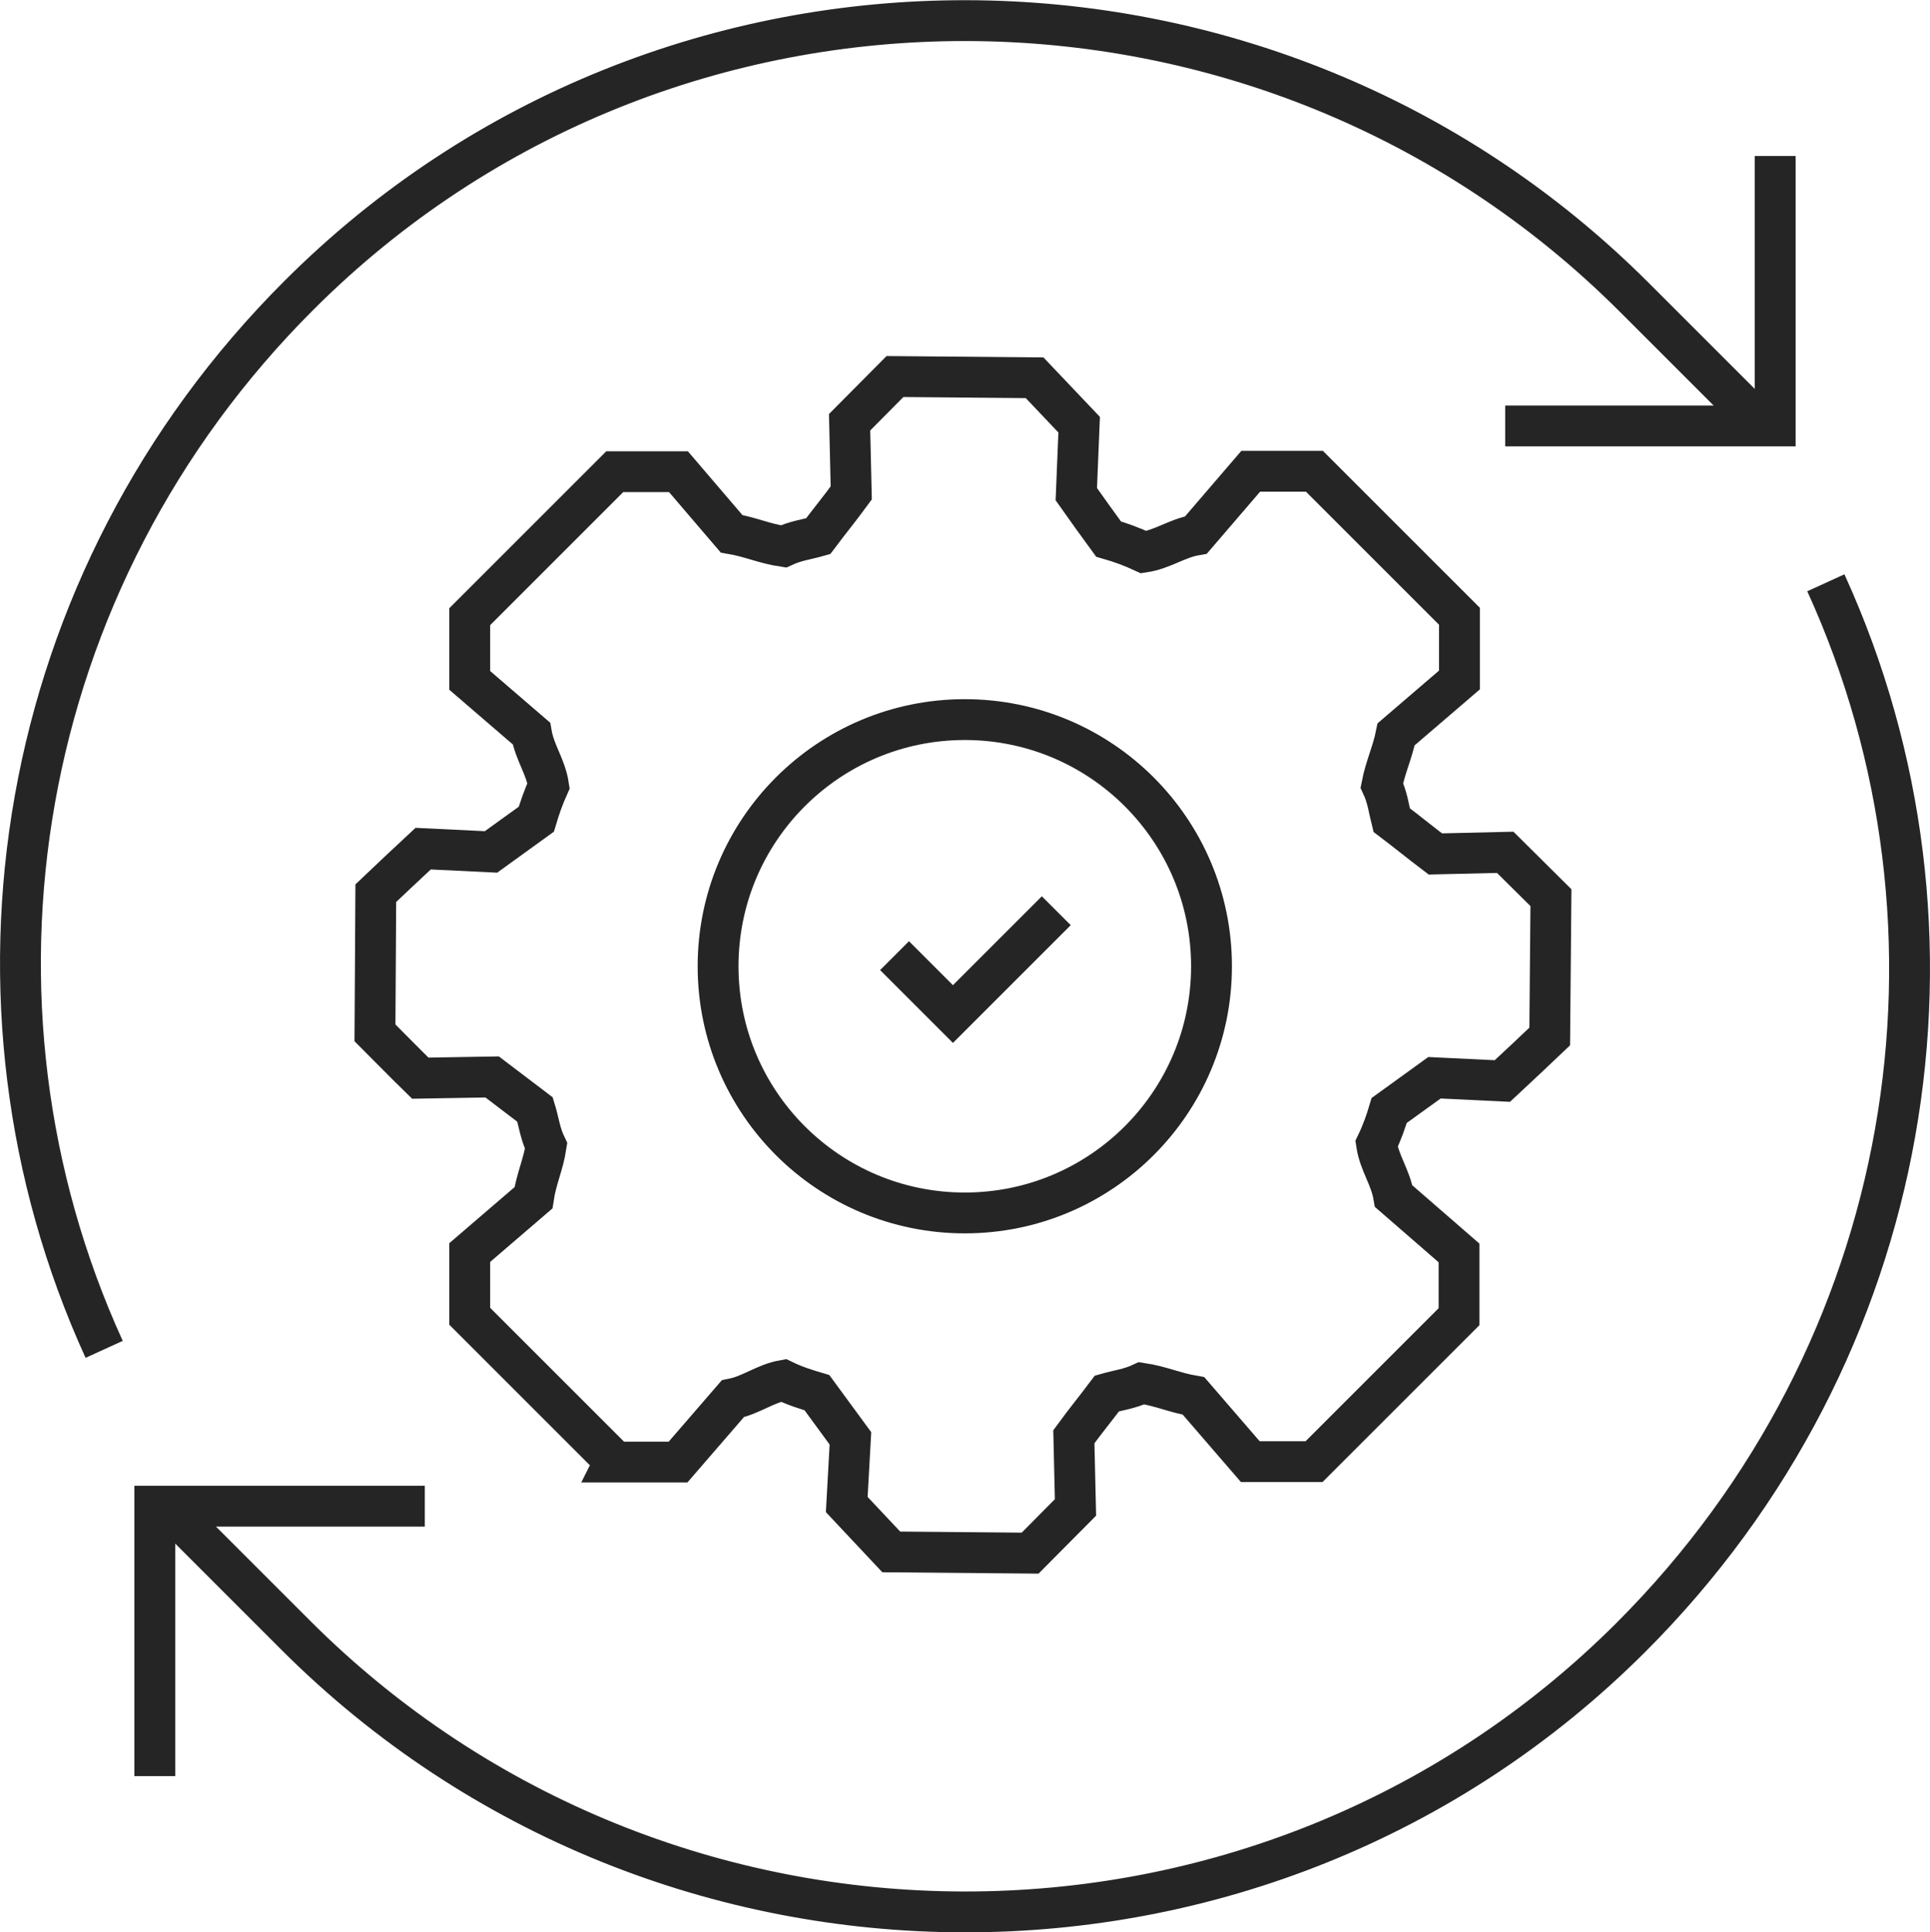
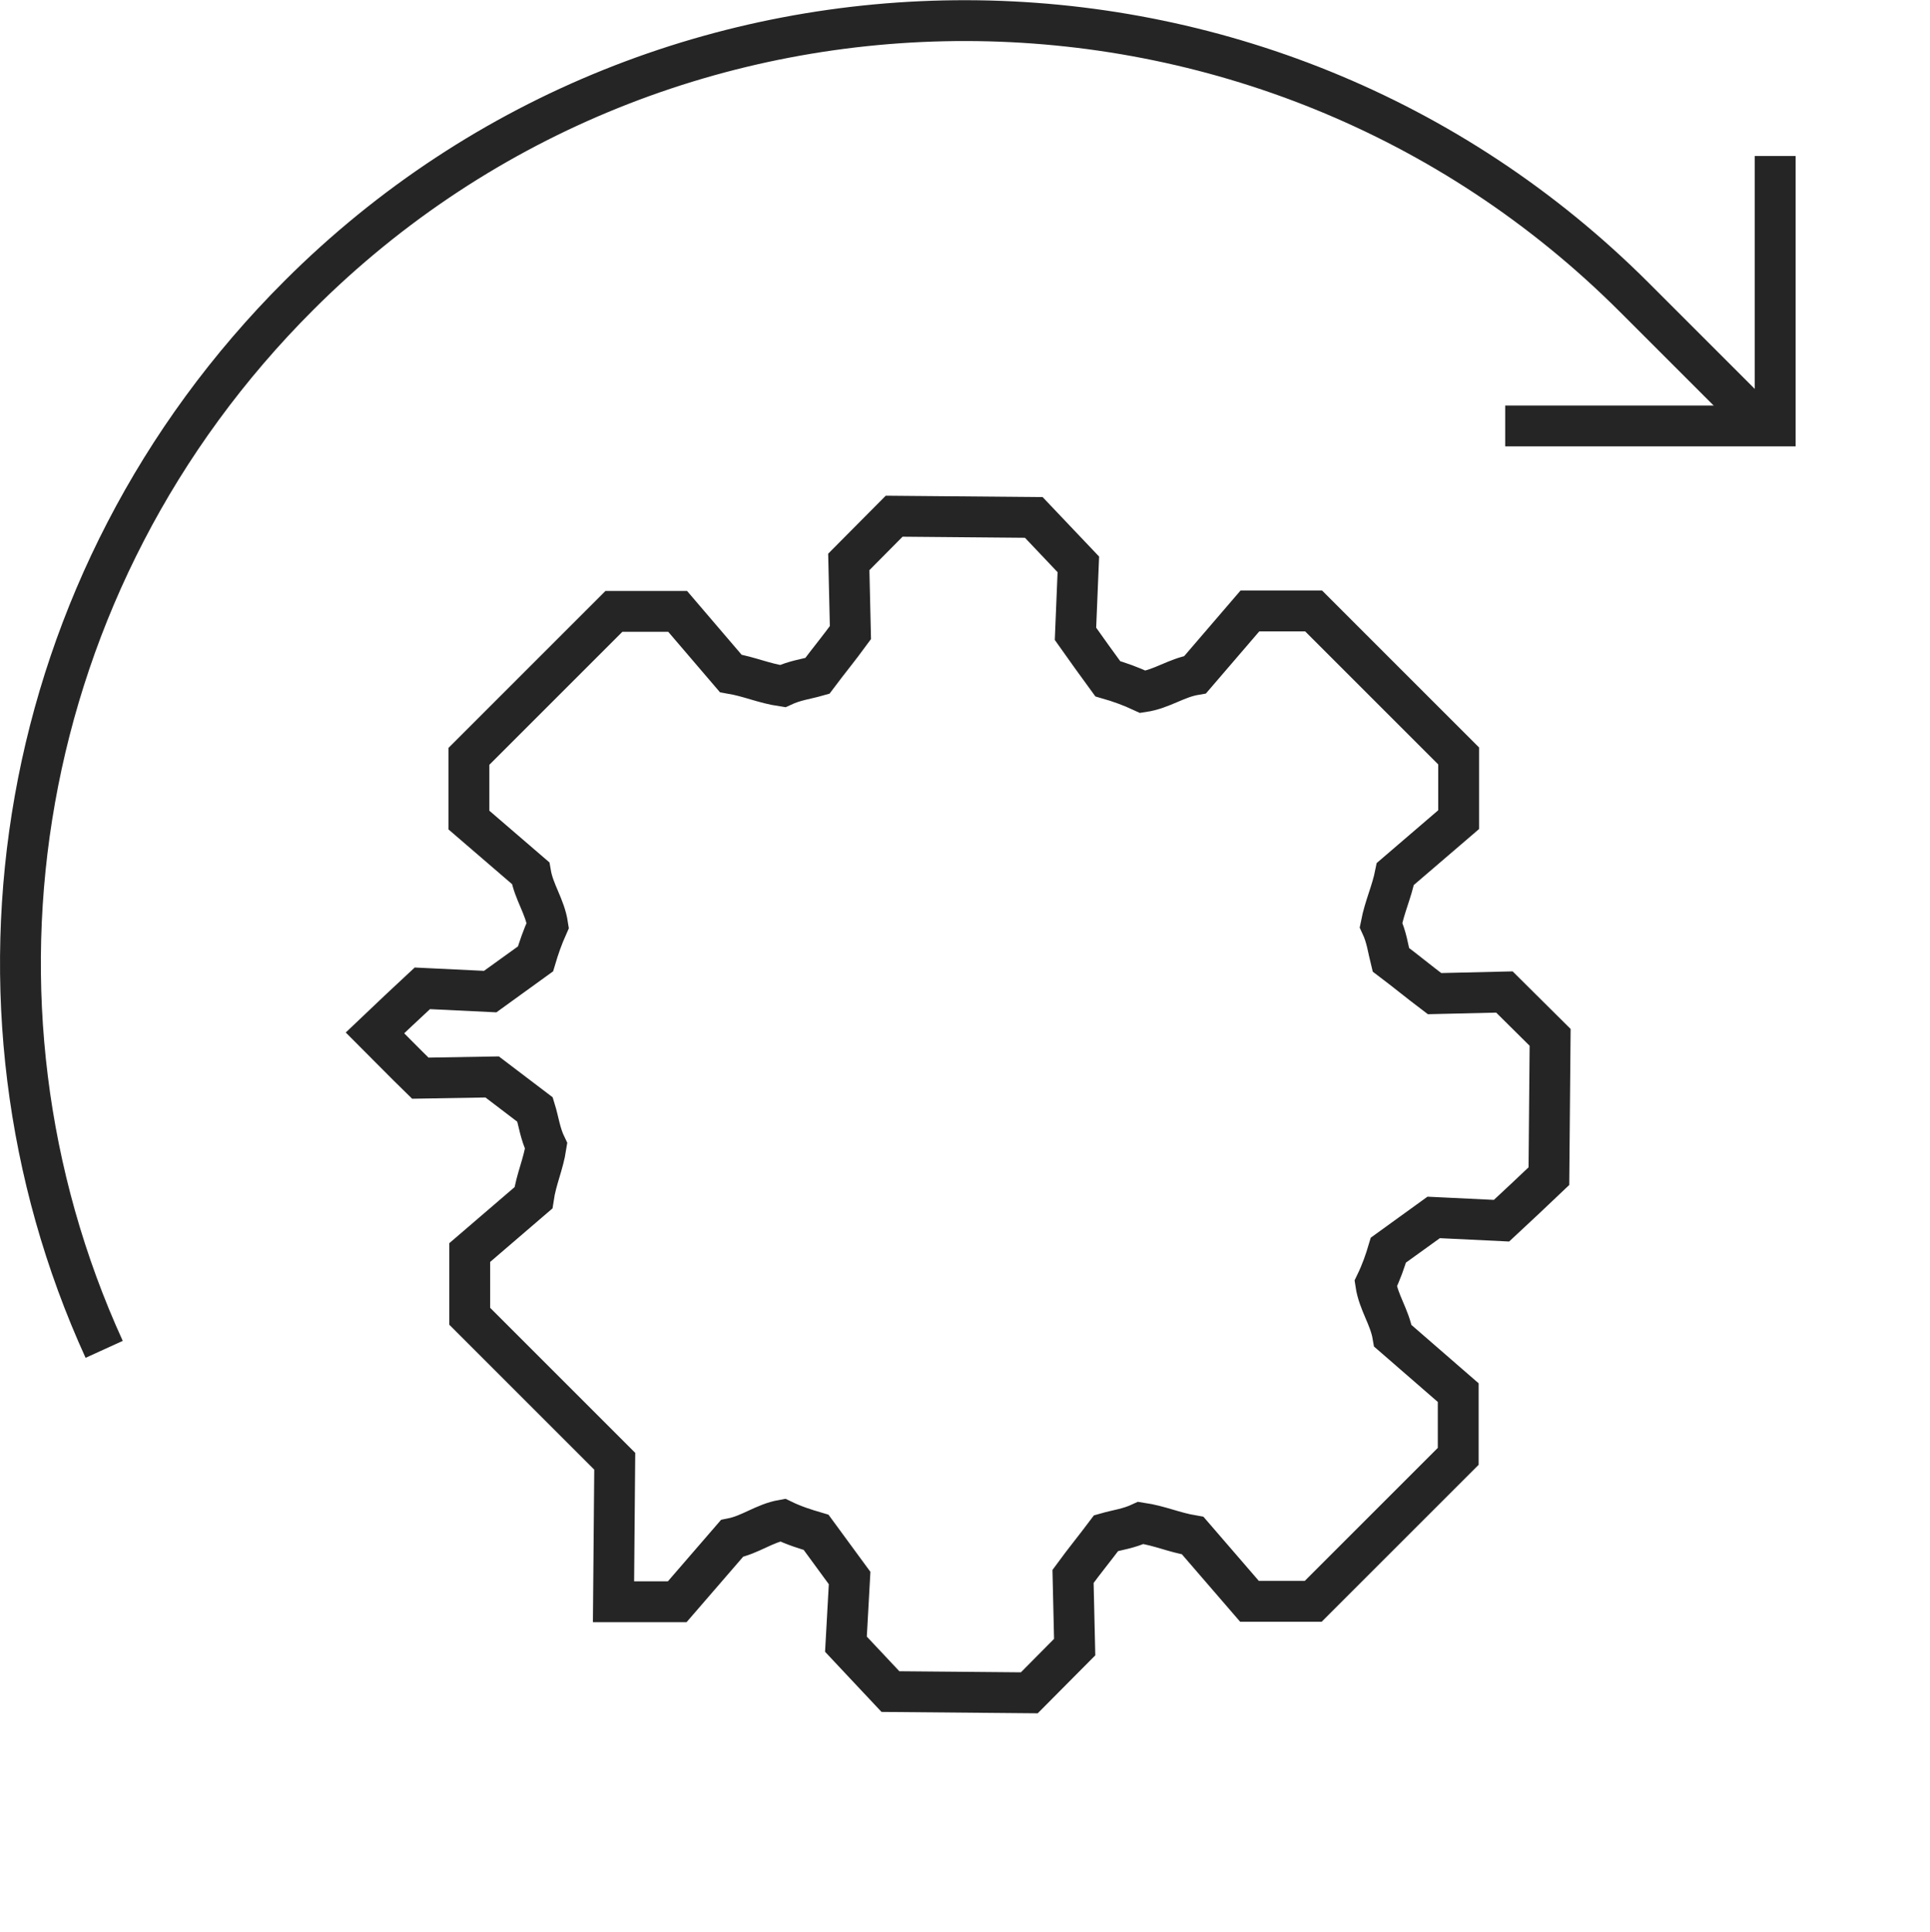
<svg xmlns="http://www.w3.org/2000/svg" id="uuid-4db73563-179e-4fa3-8e8b-c0d47d35ea36" viewBox="0 0 47.25 47.31">
  <defs>
    <style>.uuid-4ef5e899-d1e8-4a51-9578-70cf3e4711a7{fill:none;stroke:#252525;stroke-miterlimit:10;}</style>
  </defs>
  <g id="uuid-0afad95f-66af-41b0-bfd7-81e511a76d45">
-     <path class="uuid-4ef5e899-d1e8-4a51-9578-70cf3e4711a7" d="m15.05,35.78l-3.55-3.55v-1.56l1.56-1.34c.07-.47.24-.81.31-1.27-.15-.31-.18-.6-.27-.89-.4-.3-.65-.5-1.05-.8l-1.76.03c-.44-.43-.67-.67-1.11-1.11l.02-3.42c.45-.43.7-.66,1.16-1.09l1.66.08c.41-.3.7-.5,1.11-.8.08-.27.17-.53.3-.82-.07-.47-.34-.81-.42-1.28l-1.51-1.3v-1.56l3.55-3.55h1.56l1.3,1.52c.47.08.8.24,1.27.31.3-.14.57-.17.85-.25.3-.4.51-.65.81-1.06l-.04-1.73c.44-.44.67-.68,1.11-1.12l3.42.03c.43.45.66.7,1.09,1.15l-.07,1.7c.29.41.49.69.79,1.1.28.08.56.18.86.32.47-.07.81-.34,1.28-.42l1.34-1.56h1.56l3.55,3.55v1.56l-1.55,1.33c-.09.45-.26.79-.35,1.25.14.3.17.57.24.85.41.31.66.52,1.07.83l1.71-.04c.44.44.68.67,1.12,1.11l-.03,3.4c-.45.43-.7.66-1.16,1.09l-1.66-.08c-.41.3-.7.5-1.11.8-.08.27-.17.53-.31.82.07.47.34.81.42,1.28l1.6,1.39v1.56l-3.55,3.55h-1.56l-1.39-1.61c-.47-.08-.8-.24-1.27-.31-.3.14-.57.17-.85.25-.3.4-.51.65-.81,1.06l.04,1.73c-.44.44-.67.68-1.11,1.12l-3.4-.03c-.43-.46-.66-.7-1.09-1.16l.09-1.62c-.31-.42-.51-.7-.82-1.12-.27-.08-.53-.16-.82-.3-.45.08-.79.36-1.24.45l-1.34,1.55h-1.56Z" />
-     <circle class="uuid-4ef5e899-d1e8-4a51-9578-70cf3e4711a7" cx="23.62" cy="23.66" r="6.04" />
-     <polyline class="uuid-4ef5e899-d1e8-4a51-9578-70cf3e4711a7" points="10.4 36.88 3.79 36.88 3.79 43.49" />
+     <path class="uuid-4ef5e899-d1e8-4a51-9578-70cf3e4711a7" d="m15.05,35.78l-3.55-3.55v-1.56l1.56-1.34c.07-.47.24-.81.31-1.27-.15-.31-.18-.6-.27-.89-.4-.3-.65-.5-1.05-.8l-1.76.03c-.44-.43-.67-.67-1.11-1.11c.45-.43.7-.66,1.16-1.09l1.66.08c.41-.3.7-.5,1.11-.8.08-.27.17-.53.3-.82-.07-.47-.34-.81-.42-1.28l-1.51-1.3v-1.56l3.55-3.55h1.56l1.3,1.52c.47.08.8.24,1.27.31.3-.14.57-.17.85-.25.3-.4.51-.65.81-1.06l-.04-1.73c.44-.44.67-.68,1.11-1.12l3.42.03c.43.45.66.7,1.09,1.15l-.07,1.7c.29.41.49.69.79,1.1.28.08.56.18.86.32.47-.07.81-.34,1.28-.42l1.34-1.56h1.56l3.55,3.55v1.56l-1.55,1.33c-.09.45-.26.79-.35,1.25.14.3.17.57.24.85.41.31.66.52,1.07.83l1.71-.04c.44.44.68.67,1.12,1.11l-.03,3.4c-.45.43-.7.66-1.16,1.09l-1.66-.08c-.41.3-.7.5-1.11.8-.08.27-.17.53-.31.82.07.47.34.81.42,1.28l1.6,1.39v1.56l-3.55,3.55h-1.56l-1.39-1.61c-.47-.08-.8-.24-1.27-.31-.3.14-.57.17-.85.25-.3.4-.51.65-.81,1.06l.04,1.73c-.44.44-.67.68-1.11,1.12l-3.4-.03c-.43-.46-.66-.7-1.09-1.16l.09-1.62c-.31-.42-.51-.7-.82-1.12-.27-.08-.53-.16-.82-.3-.45.08-.79.36-1.24.45l-1.34,1.55h-1.56Z" />
    <path class="uuid-4ef5e899-d1e8-4a51-9578-70cf3e4711a7" d="m2.55,33.04C-1.33,24.54.32,14.22,7.32,7.23c9-9,23.69-8.95,32.69.05l2.98,2.98" />
-     <path class="uuid-4ef5e899-d1e8-4a51-9578-70cf3e4711a7" d="m44.7,14.27c3.88,8.5,2.23,18.82-4.77,25.82-9,9-23.69,8.95-32.69-.05l-2.98-2.98" />
    <polyline class="uuid-4ef5e899-d1e8-4a51-9578-70cf3e4711a7" points="36.85 10.43 43.46 10.43 43.46 3.82" />
-     <polyline class="uuid-4ef5e899-d1e8-4a51-9578-70cf3e4711a7" points="21.9 23.4 23.33 24.83 25.86 22.3" />
  </g>
</svg>